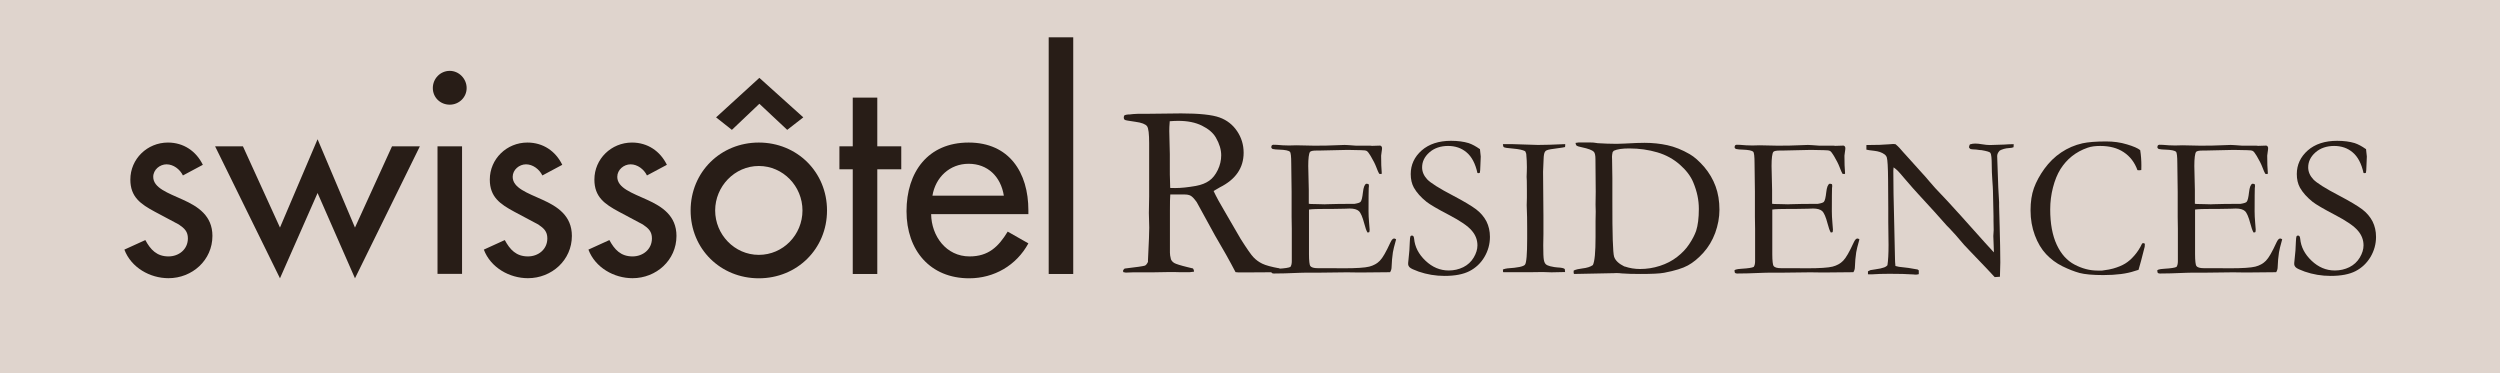
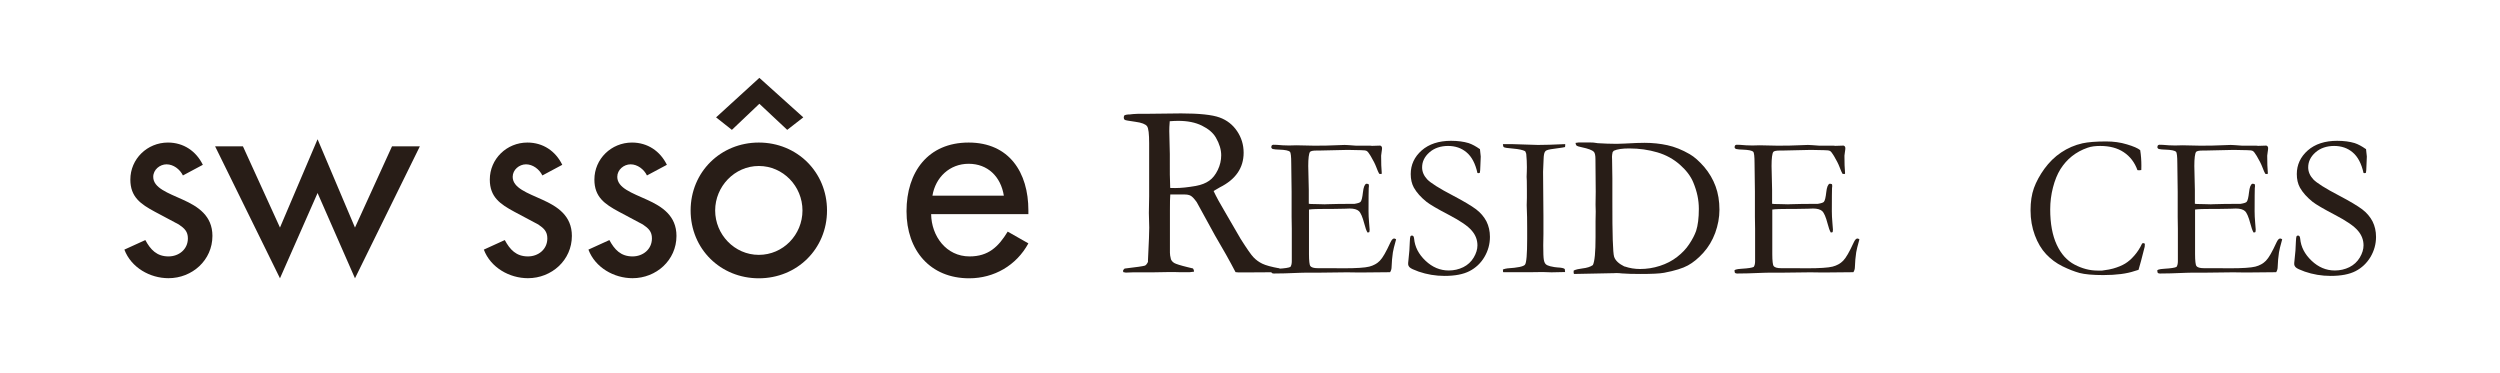
<svg xmlns="http://www.w3.org/2000/svg" width="201" height="30" viewBox="0 0 201 30" fill="none">
-   <rect width="201" height="30" fill="#DFD4CD" />
  <path fill-rule="evenodd" clip-rule="evenodd" d="M16.311 13.256C15.764 12.14 14.751 11.461 13.503 11.461C11.84 11.461 10.48 12.776 10.48 14.439C10.48 15.843 11.315 16.412 12.453 17.025L14.382 18.052C14.84 18.362 15.106 18.621 15.106 19.168C15.106 20.047 14.382 20.616 13.547 20.616C12.601 20.616 12.099 20.069 11.685 19.301L10 20.069C10.547 21.518 12.062 22.367 13.547 22.367C15.453 22.367 17.079 20.919 17.079 18.968C17.079 17.343 15.919 16.604 14.707 16.057C13.503 15.51 12.32 15.111 12.32 14.217C12.32 13.648 12.845 13.212 13.392 13.212C13.938 13.212 14.463 13.604 14.707 14.106L16.311 13.249V13.256Z" fill="#281D17" />
  <path fill-rule="evenodd" clip-rule="evenodd" d="M19.532 11.764H17.294L22.51 22.375L25.533 15.518L28.54 22.375L33.757 11.764H31.518L28.54 18.296L25.533 11.195L22.51 18.296L19.532 11.764Z" fill="#281D17" />
-   <path fill-rule="evenodd" clip-rule="evenodd" d="M36.158 5.697C35.412 5.697 34.799 6.31 34.799 7.079C34.799 7.847 35.412 8.416 36.158 8.416C36.905 8.416 37.518 7.825 37.518 7.079C37.518 6.333 36.905 5.697 36.158 5.697ZM37.149 11.764H35.176V22.02H37.149V11.764Z" fill="#281D17" />
  <path fill-rule="evenodd" clip-rule="evenodd" d="M45.21 13.256C44.664 12.14 43.659 11.461 42.403 11.461C40.74 11.461 39.38 12.776 39.38 14.439C39.38 15.843 40.215 16.412 41.353 17.025L43.282 18.052C43.74 18.362 44.006 18.621 44.006 19.168C44.006 20.047 43.282 20.616 42.447 20.616C41.501 20.616 40.998 20.069 40.585 19.301L38.9 20.069C39.447 21.518 40.962 22.367 42.447 22.367C44.353 22.367 45.979 20.919 45.979 18.968C45.979 17.343 44.819 16.604 43.607 16.057C42.403 15.51 41.22 15.111 41.22 14.217C41.22 13.648 41.745 13.212 42.292 13.212C42.838 13.212 43.363 13.604 43.607 14.106L45.21 13.249V13.256Z" fill="#281D17" />
  <path fill-rule="evenodd" clip-rule="evenodd" d="M53.62 13.256C53.073 12.14 52.06 11.461 50.812 11.461C49.149 11.461 47.789 12.776 47.789 14.439C47.789 15.843 48.624 16.412 49.762 17.025L51.691 18.052C52.149 18.362 52.415 18.621 52.415 19.168C52.415 20.047 51.691 20.616 50.856 20.616C49.91 20.616 49.408 20.069 48.994 19.301L47.309 20.069C47.856 21.518 49.371 22.367 50.856 22.367C52.763 22.367 54.388 20.919 54.388 18.968C54.388 17.343 53.228 16.604 52.016 16.057C50.812 15.51 49.629 15.111 49.629 14.217C49.629 13.648 50.154 13.212 50.701 13.212C51.248 13.212 51.772 13.604 52.016 14.106L53.62 13.249V13.256Z" fill="#281D17" />
  <path fill-rule="evenodd" clip-rule="evenodd" d="M61.009 13.345C62.96 13.345 64.519 14.971 64.519 16.922C64.519 18.872 62.968 20.491 61.009 20.491C59.051 20.491 57.499 18.85 57.499 16.922C57.499 14.993 59.059 13.345 61.009 13.345ZM61.009 11.461C57.943 11.461 55.526 13.825 55.526 16.922C55.526 20.018 57.935 22.375 61.009 22.375C64.083 22.375 66.492 20.01 66.492 16.922C66.492 13.833 64.083 11.461 61.009 11.461Z" fill="#281D17" />
-   <path fill-rule="evenodd" clip-rule="evenodd" d="M70.534 13.611H72.462V11.764H70.534V7.848H68.561V11.764H67.489V13.611H68.561V22.028H70.534V13.611Z" fill="#281D17" />
  <path fill-rule="evenodd" clip-rule="evenodd" d="M74.968 15.732C75.211 14.261 76.349 13.168 77.879 13.168C79.409 13.168 80.465 14.195 80.709 15.732H74.968ZM82.682 17.224V16.914C82.682 13.87 81.145 11.461 77.879 11.461C74.613 11.461 72.884 13.825 72.884 16.981C72.884 20.136 74.79 22.375 77.923 22.375C79.918 22.375 81.714 21.348 82.682 19.567L81.019 18.621C80.273 19.848 79.46 20.616 77.953 20.616C76.069 20.616 74.886 18.976 74.864 17.217H82.689L82.682 17.224Z" fill="#281D17" />
-   <path d="M86.288 3H84.315V22.028H86.288V3Z" fill="#281D17" />
  <path fill-rule="evenodd" clip-rule="evenodd" d="M57.573 9.436L58.844 10.441L61.053 8.343L63.292 10.441L64.585 9.436L61.053 6.259L57.573 9.436Z" fill="#281D17" />
  <path fill-rule="evenodd" clip-rule="evenodd" d="M90.419 21.592C91.379 21.481 91.926 21.4 92.052 21.355C92.14 21.318 92.214 21.222 92.296 21.06V20.949C92.296 20.786 92.325 20.188 92.377 19.153C92.392 18.865 92.399 18.584 92.399 18.303L92.369 17.121L92.392 15.784V13.301V11.52C92.392 10.766 92.34 10.308 92.222 10.146C92.103 9.983 91.786 9.857 91.276 9.791C90.766 9.717 90.485 9.673 90.433 9.636C90.382 9.599 90.352 9.547 90.352 9.473C90.352 9.429 90.359 9.362 90.382 9.296C90.448 9.237 90.596 9.2 90.84 9.2C90.869 9.2 90.958 9.192 91.113 9.17C91.261 9.155 91.401 9.148 91.534 9.148H92.347L94.956 9.118C96.426 9.118 97.461 9.229 98.052 9.444C98.643 9.658 99.116 10.027 99.463 10.545C99.811 11.062 99.988 11.638 99.988 12.281C99.988 13.493 99.352 14.424 98.081 15.059C97.867 15.178 97.697 15.274 97.572 15.355C97.793 15.828 98.104 16.397 98.503 17.062L99.751 19.212C100.254 20.003 100.594 20.498 100.793 20.698C100.985 20.897 101.214 21.067 101.488 21.2C101.761 21.333 102.219 21.459 102.87 21.577C102.87 21.643 102.877 21.695 102.877 21.732C102.877 21.776 102.877 21.821 102.87 21.88C101.968 21.895 100.904 21.902 99.692 21.902C99.611 21.902 99.493 21.902 99.338 21.88C98.872 20.986 98.318 19.996 97.682 18.924L96.219 16.257C96.02 15.976 95.857 15.806 95.732 15.739C95.606 15.665 95.429 15.636 95.214 15.636H94.372H94.091C94.069 15.85 94.062 16.279 94.062 16.936V20.321C94.062 20.446 94.084 20.624 94.143 20.845C94.195 20.971 94.283 21.067 94.416 21.148C94.542 21.222 94.904 21.34 95.517 21.488L95.916 21.584C95.968 21.651 95.998 21.732 95.998 21.843C95.82 21.872 95.695 21.887 95.628 21.887C95.037 21.887 94.616 21.887 94.372 21.872C94.246 21.872 94.143 21.872 94.069 21.872L92.724 21.895H91.409C91.35 21.887 91.054 21.895 90.515 21.917L90.315 21.88L90.293 21.784C90.293 21.725 90.337 21.658 90.433 21.577L90.419 21.592ZM94.076 15.111C94.254 15.111 94.394 15.119 94.483 15.119C94.963 15.119 95.517 15.059 96.145 14.949C96.589 14.867 96.943 14.727 97.224 14.527C97.498 14.335 97.727 14.047 97.911 13.663C98.096 13.279 98.185 12.887 98.185 12.481C98.185 12.037 98.044 11.557 97.756 11.062C97.535 10.678 97.158 10.36 96.633 10.101C96.108 9.843 95.48 9.717 94.749 9.717C94.564 9.717 94.335 9.724 94.047 9.747C94.017 10.086 94.01 10.352 94.01 10.537L94.054 12.384V13.146C94.047 13.663 94.054 14.313 94.084 15.111H94.076Z" fill="#281D17" />
  <path fill-rule="evenodd" clip-rule="evenodd" d="M102.168 21.762C102.22 21.717 102.264 21.688 102.308 21.673C102.397 21.643 102.552 21.621 102.781 21.607C103.306 21.577 103.624 21.525 103.749 21.459C103.823 21.355 103.86 21.2 103.86 21.008V20.446V18.399L103.845 17.439V15.422L103.816 13.131C103.816 12.584 103.779 12.274 103.712 12.207C103.616 12.104 103.328 12.045 102.855 12.03C102.656 12.03 102.471 12.008 102.316 11.978C102.249 11.941 102.212 11.889 102.212 11.83C102.212 11.786 102.227 11.734 102.257 11.682C102.301 11.653 102.345 11.638 102.382 11.638C102.456 11.638 102.545 11.638 102.656 11.646C102.973 11.675 103.299 11.697 103.638 11.697L104.23 11.682L105.648 11.712C106.358 11.712 106.912 11.705 107.304 11.682C107.703 11.66 107.969 11.653 108.109 11.653C108.235 11.653 108.538 11.675 109.025 11.712H110.171L110.311 11.727L110.976 11.705L111.057 11.749C111.087 11.793 111.102 11.838 111.117 11.882C111.117 11.956 111.109 12.074 111.08 12.229C111.057 12.384 111.043 12.481 111.043 12.518C111.043 13.072 111.057 13.545 111.094 13.929C111.094 13.959 111.072 13.981 111.05 13.995C110.991 13.995 110.939 13.988 110.887 13.973C110.828 13.87 110.747 13.692 110.651 13.434C110.555 13.175 110.4 12.88 110.2 12.54C110.067 12.318 109.964 12.185 109.89 12.141C109.816 12.096 109.661 12.074 109.424 12.074C109.38 12.074 109.136 12.074 108.693 12.059C108.575 12.059 108.456 12.052 108.345 12.052L106.055 12.104H105.855C105.56 12.104 105.382 12.141 105.323 12.215C105.235 12.34 105.183 12.717 105.183 13.345C105.183 13.412 105.198 14.047 105.227 15.266V16.382C105.286 16.397 105.353 16.404 105.419 16.404H105.552C105.641 16.404 105.774 16.404 105.951 16.412C106.232 16.419 106.417 16.427 106.513 16.427C106.579 16.427 106.631 16.427 106.683 16.419C107.259 16.397 107.998 16.39 108.9 16.39C109.181 16.345 109.35 16.286 109.395 16.22C109.476 16.123 109.535 15.872 109.58 15.466C109.624 15.059 109.713 14.823 109.853 14.771C109.927 14.771 109.986 14.786 110.045 14.816C110.052 14.86 110.06 14.897 110.06 14.934C110.06 14.971 110.06 15.037 110.045 15.119C110.038 15.318 110.03 15.939 110.03 16.981C110.03 17.262 110.045 17.572 110.075 17.912C110.104 18.252 110.119 18.436 110.119 18.466C110.119 18.51 110.112 18.577 110.097 18.658C110.052 18.68 110.023 18.688 109.993 18.688H109.942C109.853 18.54 109.772 18.303 109.69 17.986C109.55 17.446 109.402 17.106 109.254 16.973C109.099 16.833 108.855 16.766 108.515 16.766C108.442 16.766 108.301 16.766 108.109 16.781C107.91 16.789 107.614 16.796 107.23 16.796H106.705C105.959 16.796 105.471 16.811 105.242 16.848V17.114V18.592V19.523V20.432C105.242 20.978 105.286 21.296 105.345 21.385C105.434 21.503 105.634 21.562 105.944 21.562H106.439C106.483 21.555 106.646 21.562 106.942 21.562C107.23 21.57 107.592 21.57 108.02 21.57C109.055 21.57 109.742 21.525 110.089 21.436C110.429 21.348 110.718 21.193 110.939 20.964C111.161 20.742 111.442 20.254 111.782 19.508C111.885 19.286 111.981 19.175 112.085 19.175C112.129 19.175 112.188 19.198 112.247 19.242C112.099 19.774 112.011 20.121 111.988 20.291C111.929 20.668 111.9 21.052 111.885 21.444C111.885 21.621 111.841 21.769 111.759 21.887H111.582L109.321 21.909L108.301 21.895L105.885 21.924H104.902C104.776 21.924 104.666 21.924 104.555 21.932C103.587 21.976 102.877 21.991 102.419 21.991C102.338 21.991 102.286 21.976 102.257 21.946C102.227 21.924 102.212 21.88 102.212 21.828V21.747L102.168 21.762Z" fill="#281D17" />
  <path fill-rule="evenodd" clip-rule="evenodd" d="M118.986 11.971C119.03 12.325 119.052 12.532 119.052 12.584L119.023 13.301C119.016 13.611 119.001 13.803 118.979 13.892C118.934 13.914 118.89 13.922 118.86 13.922L118.786 13.907C118.616 13.146 118.328 12.599 117.914 12.252C117.508 11.904 117.006 11.734 116.422 11.734C115.838 11.734 115.313 11.904 114.922 12.252C114.53 12.599 114.338 12.998 114.338 13.456C114.338 13.811 114.478 14.129 114.744 14.417C115.018 14.705 115.712 15.148 116.836 15.732C117.693 16.183 118.299 16.545 118.676 16.826C119.045 17.106 119.318 17.432 119.511 17.801C119.695 18.171 119.791 18.584 119.791 19.043C119.791 19.619 119.644 20.158 119.348 20.661C119.052 21.163 118.646 21.54 118.144 21.799C117.641 22.057 116.976 22.183 116.141 22.183C115.417 22.183 114.722 22.065 114.057 21.836C113.666 21.695 113.429 21.584 113.34 21.496C113.252 21.407 113.215 21.318 113.215 21.222C113.215 21.163 113.215 21.089 113.23 21.001C113.304 20.373 113.34 19.848 113.348 19.442C113.355 19.19 113.377 19.043 113.4 18.998C113.422 18.961 113.459 18.939 113.518 18.939C113.562 18.939 113.606 18.954 113.636 18.991C113.666 19.028 113.68 19.094 113.695 19.19C113.754 19.848 114.057 20.439 114.611 20.964C115.158 21.481 115.779 21.747 116.474 21.747C116.902 21.747 117.286 21.658 117.648 21.481C118.003 21.304 118.284 21.045 118.483 20.712C118.683 20.38 118.786 20.047 118.786 19.73C118.786 19.294 118.639 18.895 118.328 18.54C118.025 18.178 117.412 17.757 116.488 17.276C115.565 16.796 114.966 16.441 114.693 16.227C114.242 15.865 113.902 15.488 113.673 15.082C113.503 14.771 113.422 14.409 113.422 13.995C113.422 13.249 113.717 12.614 114.301 12.096C114.892 11.579 115.683 11.321 116.666 11.321C117.213 11.321 117.685 11.387 118.077 11.505C118.365 11.601 118.661 11.764 118.964 11.978L118.986 11.971Z" fill="#281D17" />
  <path fill-rule="evenodd" clip-rule="evenodd" d="M120.833 21.666C120.952 21.621 121.07 21.592 121.196 21.577C122.023 21.525 122.489 21.429 122.607 21.281C122.725 21.141 122.784 20.446 122.784 19.205V18.355L122.777 17.468L122.747 16.493L122.762 15.917V15.289L122.755 14.542L122.74 14.21L122.755 13.789C122.755 13.692 122.762 13.582 122.762 13.448C122.762 13.109 122.747 12.747 122.71 12.37C122.688 12.296 122.659 12.222 122.622 12.155C122.422 12.052 122.104 11.986 121.661 11.948C121.218 11.912 120.966 11.875 120.907 11.83C120.863 11.801 120.841 11.712 120.833 11.586H121.513L123.649 11.653C124.196 11.653 124.927 11.631 125.844 11.586C125.844 11.675 125.843 11.749 125.829 11.823C125.718 11.852 125.541 11.882 125.289 11.912C124.779 11.971 124.469 12.03 124.358 12.082C124.284 12.111 124.24 12.155 124.203 12.222C124.151 12.318 124.114 12.503 124.107 12.761L124.063 13.803L124.092 17.395V18.813C124.085 19.257 124.077 19.56 124.077 19.722C124.077 20.321 124.092 20.705 124.122 20.875C124.151 21.045 124.203 21.163 124.277 21.237C124.351 21.311 124.469 21.363 124.639 21.407C124.89 21.466 125.09 21.496 125.23 21.503C125.533 21.518 125.725 21.555 125.807 21.629C125.821 21.695 125.829 21.754 125.829 21.806V21.872C125.334 21.887 124.972 21.895 124.742 21.895C124.609 21.895 124.366 21.887 124.026 21.872L122.91 21.887H121.003L120.848 21.88L120.833 21.651V21.666Z" fill="#281D17" />
  <path fill-rule="evenodd" clip-rule="evenodd" d="M126.516 21.754C126.715 21.665 126.944 21.614 127.21 21.584C127.594 21.54 127.875 21.451 128.067 21.311C128.215 21.015 128.282 20.262 128.282 19.05V17.779L128.296 17.01L128.282 16.448L128.296 15.407L128.274 12.791C128.274 12.495 128.23 12.303 128.149 12.207C128.023 12.074 127.698 11.948 127.166 11.838C126.944 11.793 126.811 11.749 126.759 11.712C126.715 11.668 126.686 11.594 126.671 11.49C126.796 11.468 126.878 11.453 126.929 11.453H127.801C128.001 11.446 128.215 11.468 128.459 11.512C128.954 11.542 129.464 11.564 129.981 11.564C130.129 11.564 130.343 11.557 130.624 11.542C131.363 11.498 131.895 11.483 132.22 11.483C132.87 11.483 133.484 11.549 134.06 11.675C134.637 11.801 135.235 12.037 135.848 12.392C136.233 12.613 136.617 12.961 137.023 13.426C137.422 13.899 137.725 14.416 137.932 14.978C138.139 15.532 138.243 16.168 138.243 16.862C138.243 17.49 138.124 18.111 137.903 18.724C137.674 19.338 137.356 19.87 136.949 20.321C136.543 20.771 136.129 21.111 135.708 21.34C135.294 21.569 134.651 21.769 133.794 21.931C133.439 21.998 132.804 22.027 131.888 22.027C131.282 22.027 130.787 22.013 130.402 21.983C130.255 21.961 130.092 21.954 129.922 21.954C129.9 21.954 129.87 21.954 129.833 21.961L126.545 22.027L126.53 21.961C126.53 21.961 126.516 21.909 126.516 21.872L126.53 21.754H126.516ZM130.617 21.422C131.023 21.562 131.437 21.628 131.858 21.628C132.398 21.628 132.93 21.547 133.454 21.377C133.979 21.207 134.437 20.971 134.836 20.66C135.235 20.35 135.568 20.01 135.819 19.619C136.077 19.234 136.255 18.88 136.366 18.569C136.513 18.119 136.587 17.52 136.587 16.796C136.587 16.072 136.44 15.392 136.144 14.675C135.944 14.18 135.582 13.7 135.073 13.249C134.555 12.791 133.957 12.458 133.255 12.251C132.553 12.044 131.799 11.934 130.994 11.934C130.439 11.934 130.026 11.993 129.752 12.118C129.723 12.148 129.686 12.192 129.656 12.229C129.627 12.362 129.604 12.488 129.604 12.599C129.604 12.665 129.604 12.746 129.612 12.842C129.627 13.463 129.634 13.966 129.634 14.343V16.168C129.627 18.843 129.678 20.335 129.774 20.638C129.87 20.941 130.151 21.207 130.609 21.429L130.617 21.422Z" fill="#281D17" />
  <path fill-rule="evenodd" clip-rule="evenodd" d="M139.418 21.762C139.47 21.717 139.514 21.688 139.558 21.673C139.647 21.643 139.802 21.621 140.031 21.607C140.556 21.577 140.874 21.525 140.999 21.459C141.073 21.355 141.11 21.2 141.11 21.008V20.446V18.399L141.095 17.439V15.422L141.066 13.131C141.066 12.584 141.029 12.274 140.962 12.207C140.866 12.104 140.578 12.045 140.105 12.03C139.906 12.03 139.721 12.008 139.566 11.978C139.499 11.941 139.462 11.889 139.462 11.83C139.462 11.786 139.477 11.734 139.507 11.682C139.551 11.653 139.595 11.638 139.632 11.638C139.706 11.638 139.795 11.638 139.906 11.646C140.223 11.675 140.549 11.697 140.888 11.697L141.48 11.682L142.898 11.712C143.608 11.712 144.162 11.705 144.554 11.682C144.953 11.66 145.219 11.653 145.359 11.653C145.485 11.653 145.788 11.675 146.275 11.712H147.421L147.561 11.727L148.226 11.705L148.307 11.749C148.337 11.793 148.352 11.838 148.367 11.882C148.367 11.956 148.359 12.074 148.33 12.229C148.307 12.384 148.293 12.481 148.293 12.518C148.293 13.072 148.307 13.545 148.344 13.929C148.344 13.959 148.322 13.981 148.3 13.995C148.241 13.995 148.189 13.988 148.137 13.973C148.078 13.87 147.997 13.692 147.901 13.434C147.805 13.175 147.65 12.88 147.45 12.54C147.317 12.318 147.214 12.185 147.14 12.141C147.066 12.096 146.911 12.074 146.674 12.074C146.63 12.074 146.386 12.074 145.943 12.059C145.825 12.059 145.706 12.052 145.595 12.052L143.305 12.104H143.105C142.81 12.104 142.632 12.141 142.573 12.215C142.485 12.34 142.433 12.717 142.433 13.345C142.433 13.412 142.448 14.047 142.477 15.266V16.382C142.536 16.397 142.603 16.404 142.669 16.404H142.802C142.891 16.404 143.024 16.404 143.201 16.412C143.482 16.419 143.667 16.427 143.763 16.427C143.829 16.427 143.881 16.427 143.933 16.419C144.509 16.397 145.248 16.39 146.15 16.39C146.431 16.345 146.6 16.286 146.645 16.22C146.726 16.123 146.785 15.872 146.83 15.466C146.874 15.059 146.963 14.823 147.103 14.771C147.177 14.771 147.236 14.786 147.295 14.816C147.302 14.86 147.31 14.897 147.31 14.934C147.31 14.971 147.31 15.037 147.295 15.119C147.288 15.318 147.28 15.939 147.28 16.981C147.28 17.262 147.295 17.572 147.325 17.912C147.354 18.252 147.369 18.436 147.369 18.466C147.369 18.51 147.362 18.577 147.347 18.658C147.302 18.68 147.273 18.688 147.243 18.688H147.192C147.103 18.54 147.022 18.303 146.94 17.986C146.8 17.446 146.652 17.106 146.504 16.973C146.349 16.833 146.105 16.766 145.765 16.766C145.692 16.766 145.551 16.766 145.359 16.781C145.16 16.789 144.864 16.796 144.48 16.796H143.955C143.209 16.796 142.721 16.811 142.492 16.848V17.114V18.592V19.523V20.432C142.492 20.978 142.536 21.296 142.595 21.385C142.684 21.503 142.884 21.562 143.194 21.562H143.689C143.733 21.555 143.896 21.562 144.192 21.562C144.48 21.57 144.842 21.57 145.27 21.57C146.305 21.57 146.992 21.525 147.339 21.436C147.679 21.348 147.967 21.193 148.189 20.964C148.411 20.742 148.692 20.254 149.032 19.508C149.135 19.286 149.231 19.175 149.335 19.175C149.379 19.175 149.438 19.198 149.497 19.242C149.349 19.774 149.261 20.121 149.238 20.291C149.179 20.668 149.15 21.052 149.135 21.444C149.135 21.621 149.091 21.769 149.009 21.887H148.832L146.571 21.909L145.551 21.895L143.135 21.924H142.152C142.026 21.924 141.916 21.924 141.805 21.932C140.837 21.976 140.127 21.991 139.669 21.991C139.588 21.991 139.536 21.976 139.507 21.946C139.477 21.924 139.462 21.88 139.462 21.828V21.747L139.418 21.762Z" fill="#281D17" />
-   <path fill-rule="evenodd" clip-rule="evenodd" d="M150.058 12.037V11.661C150.878 11.661 151.484 11.638 151.876 11.601C152.024 11.587 152.127 11.579 152.186 11.579C152.231 11.579 152.305 11.579 152.401 11.594C152.622 11.779 152.829 12 153.021 12.237C153.066 12.281 153.11 12.34 153.169 12.399L154.861 14.276L155.105 14.565C155.445 14.963 155.755 15.311 156.036 15.592C156.317 15.88 156.864 16.471 157.677 17.372L159.59 19.508C159.775 19.715 160.019 19.981 160.307 20.291V20.166C160.285 19.419 160.263 19.02 160.263 18.976L160.292 18.496L160.278 17.735V17.387C160.278 17.166 160.263 16.486 160.233 15.348C160.233 15.193 160.211 14.897 160.182 14.461C160.152 14.033 160.137 13.648 160.137 13.323C160.137 12.732 160.1 12.385 160.026 12.289C159.975 12.215 159.746 12.148 159.332 12.074C159.236 12.074 159.081 12.052 158.874 12.023C158.63 12.015 158.482 12 158.438 11.986C158.393 11.971 158.349 11.919 158.305 11.845C158.312 11.757 158.342 11.683 158.379 11.609C158.526 11.564 158.667 11.542 158.807 11.542C158.962 11.542 159.147 11.564 159.376 11.601C159.598 11.638 159.805 11.661 159.982 11.661C160.226 11.661 160.618 11.646 161.142 11.623C161.438 11.601 161.645 11.594 161.763 11.594H161.903L161.889 11.838C161.8 11.875 161.682 11.897 161.534 11.904C161.386 11.912 161.246 11.934 161.113 11.971C160.921 12.03 160.802 12.082 160.765 12.119C160.64 12.259 160.573 12.399 160.573 12.547L160.662 15.089L160.728 16.257V16.597L160.773 18.215C160.802 19.316 160.825 20.284 160.825 21.097C160.825 21.274 160.817 21.658 160.795 22.25L160.374 22.279C160.189 22.065 159.539 21.385 158.445 20.247C158.187 19.981 158.017 19.796 157.92 19.693L157.233 18.895C156.967 18.599 156.797 18.414 156.709 18.326C156.62 18.237 156.568 18.185 156.531 18.148C155.948 17.483 155.194 16.648 154.263 15.643C154.011 15.377 153.642 14.956 153.154 14.387C152.851 14.025 152.659 13.811 152.578 13.729C152.497 13.648 152.386 13.559 152.245 13.456L152.223 13.729C152.223 14.779 152.245 16.22 152.297 18.067L152.356 20.735C152.356 20.956 152.371 21.178 152.393 21.385L152.674 21.451C153.184 21.496 153.679 21.57 154.174 21.666C154.211 21.695 154.241 21.717 154.27 21.74V22.043C154.174 22.065 154.108 22.079 154.056 22.079C153.997 22.079 153.93 22.079 153.842 22.065C153.317 22.028 152.674 22.013 151.913 22.013C151.381 22.013 150.908 22.028 150.502 22.057H150.391C150.339 22.065 150.272 22.057 150.184 22.05V21.814L150.383 21.717L150.76 21.658C151.1 21.614 151.344 21.555 151.499 21.496C151.603 21.459 151.684 21.4 151.75 21.326C151.809 20.949 151.839 20.41 151.839 19.693C151.839 19.36 151.832 18.747 151.817 17.86V16.759L151.802 14.468C151.795 13.441 151.758 12.843 151.699 12.658C151.669 12.562 151.603 12.473 151.499 12.399C151.292 12.252 151.026 12.163 150.694 12.126C150.361 12.089 150.147 12.059 150.051 12.03L150.058 12.037Z" fill="#281D17" />
  <path fill-rule="evenodd" clip-rule="evenodd" d="M172.071 12.067C172.138 12.473 172.167 12.902 172.167 13.33C172.167 13.419 172.167 13.53 172.16 13.67C172.086 13.685 172.027 13.692 171.99 13.692C171.961 13.692 171.909 13.692 171.85 13.678C171.628 13.057 171.259 12.576 170.749 12.237C170.239 11.897 169.611 11.734 168.857 11.734C168.458 11.734 168.125 11.778 167.852 11.874C167.372 12.037 166.943 12.274 166.581 12.562C166.219 12.85 165.909 13.205 165.657 13.604C165.406 14.01 165.207 14.498 165.059 15.074C164.911 15.65 164.837 16.234 164.837 16.84C164.837 17.986 165.015 18.931 165.362 19.678C165.709 20.424 166.189 20.956 166.795 21.274C167.401 21.592 168.015 21.754 168.635 21.754H169.012C169.441 21.695 169.736 21.643 169.892 21.592C170.283 21.481 170.608 21.348 170.86 21.193C171.118 21.037 171.362 20.823 171.606 20.542C171.85 20.262 172.057 19.944 172.227 19.574L172.323 19.545C172.323 19.545 172.389 19.559 172.448 19.596C172.448 19.722 172.441 19.803 172.433 19.84C172.204 20.749 172.042 21.363 171.938 21.695C171.85 21.717 171.746 21.747 171.621 21.791C170.993 22.005 170.158 22.116 169.101 22.116C168.251 22.116 167.616 22.057 167.194 21.946C166.773 21.828 166.315 21.651 165.82 21.407C165.325 21.163 164.889 20.838 164.512 20.439C164.135 20.04 163.832 19.53 163.603 18.917C163.374 18.303 163.256 17.638 163.256 16.914C163.256 16.227 163.345 15.628 163.529 15.118C163.714 14.609 163.995 14.091 164.372 13.567C164.756 13.042 165.199 12.606 165.717 12.259C166.234 11.912 166.81 11.66 167.438 11.52C167.882 11.424 168.517 11.372 169.33 11.372C169.928 11.372 170.483 11.446 171.007 11.608C171.532 11.764 171.887 11.919 172.064 12.067H172.071Z" fill="#281D17" />
  <path fill-rule="evenodd" clip-rule="evenodd" d="M173.409 21.762C173.461 21.717 173.505 21.688 173.55 21.673C173.638 21.643 173.793 21.621 174.023 21.607C174.547 21.577 174.865 21.525 174.991 21.459C175.064 21.355 175.101 21.2 175.101 21.008V20.446V18.399L175.087 17.439V15.422L175.057 13.131C175.057 12.584 175.02 12.274 174.954 12.207C174.857 12.104 174.569 12.045 174.096 12.03C173.897 12.03 173.712 12.008 173.557 11.978C173.49 11.941 173.454 11.889 173.454 11.83C173.454 11.786 173.468 11.734 173.498 11.682C173.542 11.653 173.587 11.638 173.623 11.638C173.697 11.638 173.786 11.638 173.897 11.646C174.215 11.675 174.54 11.697 174.88 11.697L175.471 11.682L176.89 11.712C177.599 11.712 178.153 11.705 178.545 11.682C178.944 11.66 179.21 11.653 179.35 11.653C179.476 11.653 179.779 11.675 180.267 11.712H181.412L181.552 11.727L182.217 11.705L182.299 11.749C182.328 11.793 182.343 11.838 182.358 11.882C182.358 11.956 182.35 12.074 182.321 12.229C182.299 12.384 182.284 12.481 182.284 12.518C182.284 13.072 182.299 13.545 182.336 13.929C182.336 13.959 182.313 13.981 182.291 13.995C182.232 13.995 182.18 13.988 182.129 13.973C182.07 13.87 181.988 13.692 181.892 13.434C181.796 13.175 181.641 12.88 181.441 12.54C181.308 12.318 181.205 12.185 181.131 12.141C181.057 12.096 180.902 12.074 180.666 12.074C180.621 12.074 180.377 12.074 179.934 12.059C179.816 12.059 179.698 12.052 179.587 12.052L177.296 12.104H177.096C176.801 12.104 176.624 12.141 176.564 12.215C176.476 12.34 176.424 12.717 176.424 13.345C176.424 13.412 176.439 14.047 176.468 15.266V16.382C176.528 16.397 176.594 16.404 176.661 16.404H176.794C176.882 16.404 177.015 16.404 177.193 16.412C177.473 16.419 177.658 16.427 177.754 16.427C177.821 16.427 177.872 16.427 177.924 16.419C178.5 16.397 179.239 16.39 180.141 16.39C180.422 16.345 180.592 16.286 180.636 16.22C180.717 16.123 180.776 15.872 180.821 15.466C180.865 15.059 180.954 14.823 181.094 14.771C181.168 14.771 181.227 14.786 181.286 14.816C181.294 14.86 181.301 14.897 181.301 14.934C181.301 14.971 181.301 15.037 181.286 15.119C181.279 15.318 181.271 15.939 181.271 16.981C181.271 17.262 181.286 17.572 181.316 17.912C181.345 18.252 181.36 18.436 181.36 18.466C181.36 18.51 181.353 18.577 181.338 18.658C181.294 18.68 181.264 18.688 181.235 18.688H181.183C181.094 18.54 181.013 18.303 180.932 17.986C180.791 17.446 180.643 17.106 180.496 16.973C180.34 16.833 180.097 16.766 179.757 16.766C179.683 16.766 179.542 16.766 179.35 16.781C179.151 16.789 178.855 16.796 178.471 16.796H177.946C177.2 16.796 176.712 16.811 176.483 16.848V17.114V18.592V19.523V20.432C176.483 20.978 176.528 21.296 176.587 21.385C176.675 21.503 176.875 21.562 177.185 21.562H177.68C177.725 21.555 177.887 21.562 178.183 21.562C178.471 21.57 178.833 21.57 179.262 21.57C180.296 21.57 180.983 21.525 181.331 21.436C181.671 21.348 181.959 21.193 182.18 20.964C182.402 20.742 182.683 20.254 183.023 19.508C183.126 19.286 183.222 19.175 183.326 19.175C183.37 19.175 183.429 19.198 183.488 19.242C183.341 19.774 183.252 20.121 183.23 20.291C183.171 20.668 183.141 21.052 183.126 21.444C183.126 21.621 183.082 21.769 183.001 21.887H182.823L180.562 21.909L179.542 21.895L177.126 21.924H176.143C176.018 21.924 175.907 21.924 175.796 21.932C174.828 21.976 174.119 21.991 173.66 21.991C173.579 21.991 173.527 21.976 173.498 21.946C173.468 21.924 173.454 21.88 173.454 21.828V21.747L173.409 21.762Z" fill="#281D17" />
  <path fill-rule="evenodd" clip-rule="evenodd" d="M190.227 11.971C190.272 12.325 190.294 12.532 190.294 12.584L190.264 13.301C190.257 13.611 190.242 13.803 190.22 13.892C190.175 13.914 190.131 13.922 190.102 13.922L190.028 13.907C189.858 13.146 189.57 12.599 189.156 12.252C188.749 11.904 188.247 11.734 187.663 11.734C187.079 11.734 186.555 11.904 186.163 12.252C185.771 12.599 185.579 12.998 185.579 13.456C185.579 13.811 185.72 14.129 185.986 14.417C186.259 14.705 186.954 15.148 188.077 15.732C188.934 16.183 189.54 16.545 189.917 16.826C190.286 17.106 190.56 17.432 190.752 17.801C190.937 18.171 191.033 18.584 191.033 19.043C191.033 19.619 190.885 20.158 190.589 20.661C190.286 21.163 189.887 21.54 189.385 21.799C188.882 22.057 188.217 22.183 187.382 22.183C186.658 22.183 185.963 22.065 185.298 21.836C184.907 21.695 184.67 21.584 184.582 21.496C184.493 21.407 184.456 21.318 184.456 21.222C184.456 21.163 184.456 21.089 184.471 21.001C184.545 20.373 184.582 19.848 184.589 19.442C184.596 19.19 184.619 19.043 184.641 18.998C184.663 18.961 184.7 18.939 184.759 18.939C184.803 18.939 184.848 18.954 184.877 18.991C184.907 19.028 184.922 19.094 184.936 19.19C184.995 19.848 185.298 20.439 185.853 20.964C186.399 21.481 187.02 21.747 187.715 21.747C188.143 21.747 188.528 21.658 188.89 21.481C189.244 21.304 189.525 21.045 189.725 20.712C189.924 20.38 190.028 20.047 190.028 19.73C190.028 19.294 189.88 18.895 189.57 18.54C189.267 18.178 188.653 17.757 187.73 17.276C186.813 16.796 186.207 16.441 185.934 16.227C185.483 15.865 185.143 15.488 184.914 15.082C184.744 14.771 184.663 14.409 184.663 13.995C184.663 13.249 184.959 12.614 185.542 12.096C186.133 11.579 186.924 11.321 187.907 11.321C188.454 11.321 188.927 11.387 189.318 11.505C189.606 11.601 189.902 11.764 190.205 11.978L190.227 11.971Z" fill="#281D17" />
</svg>